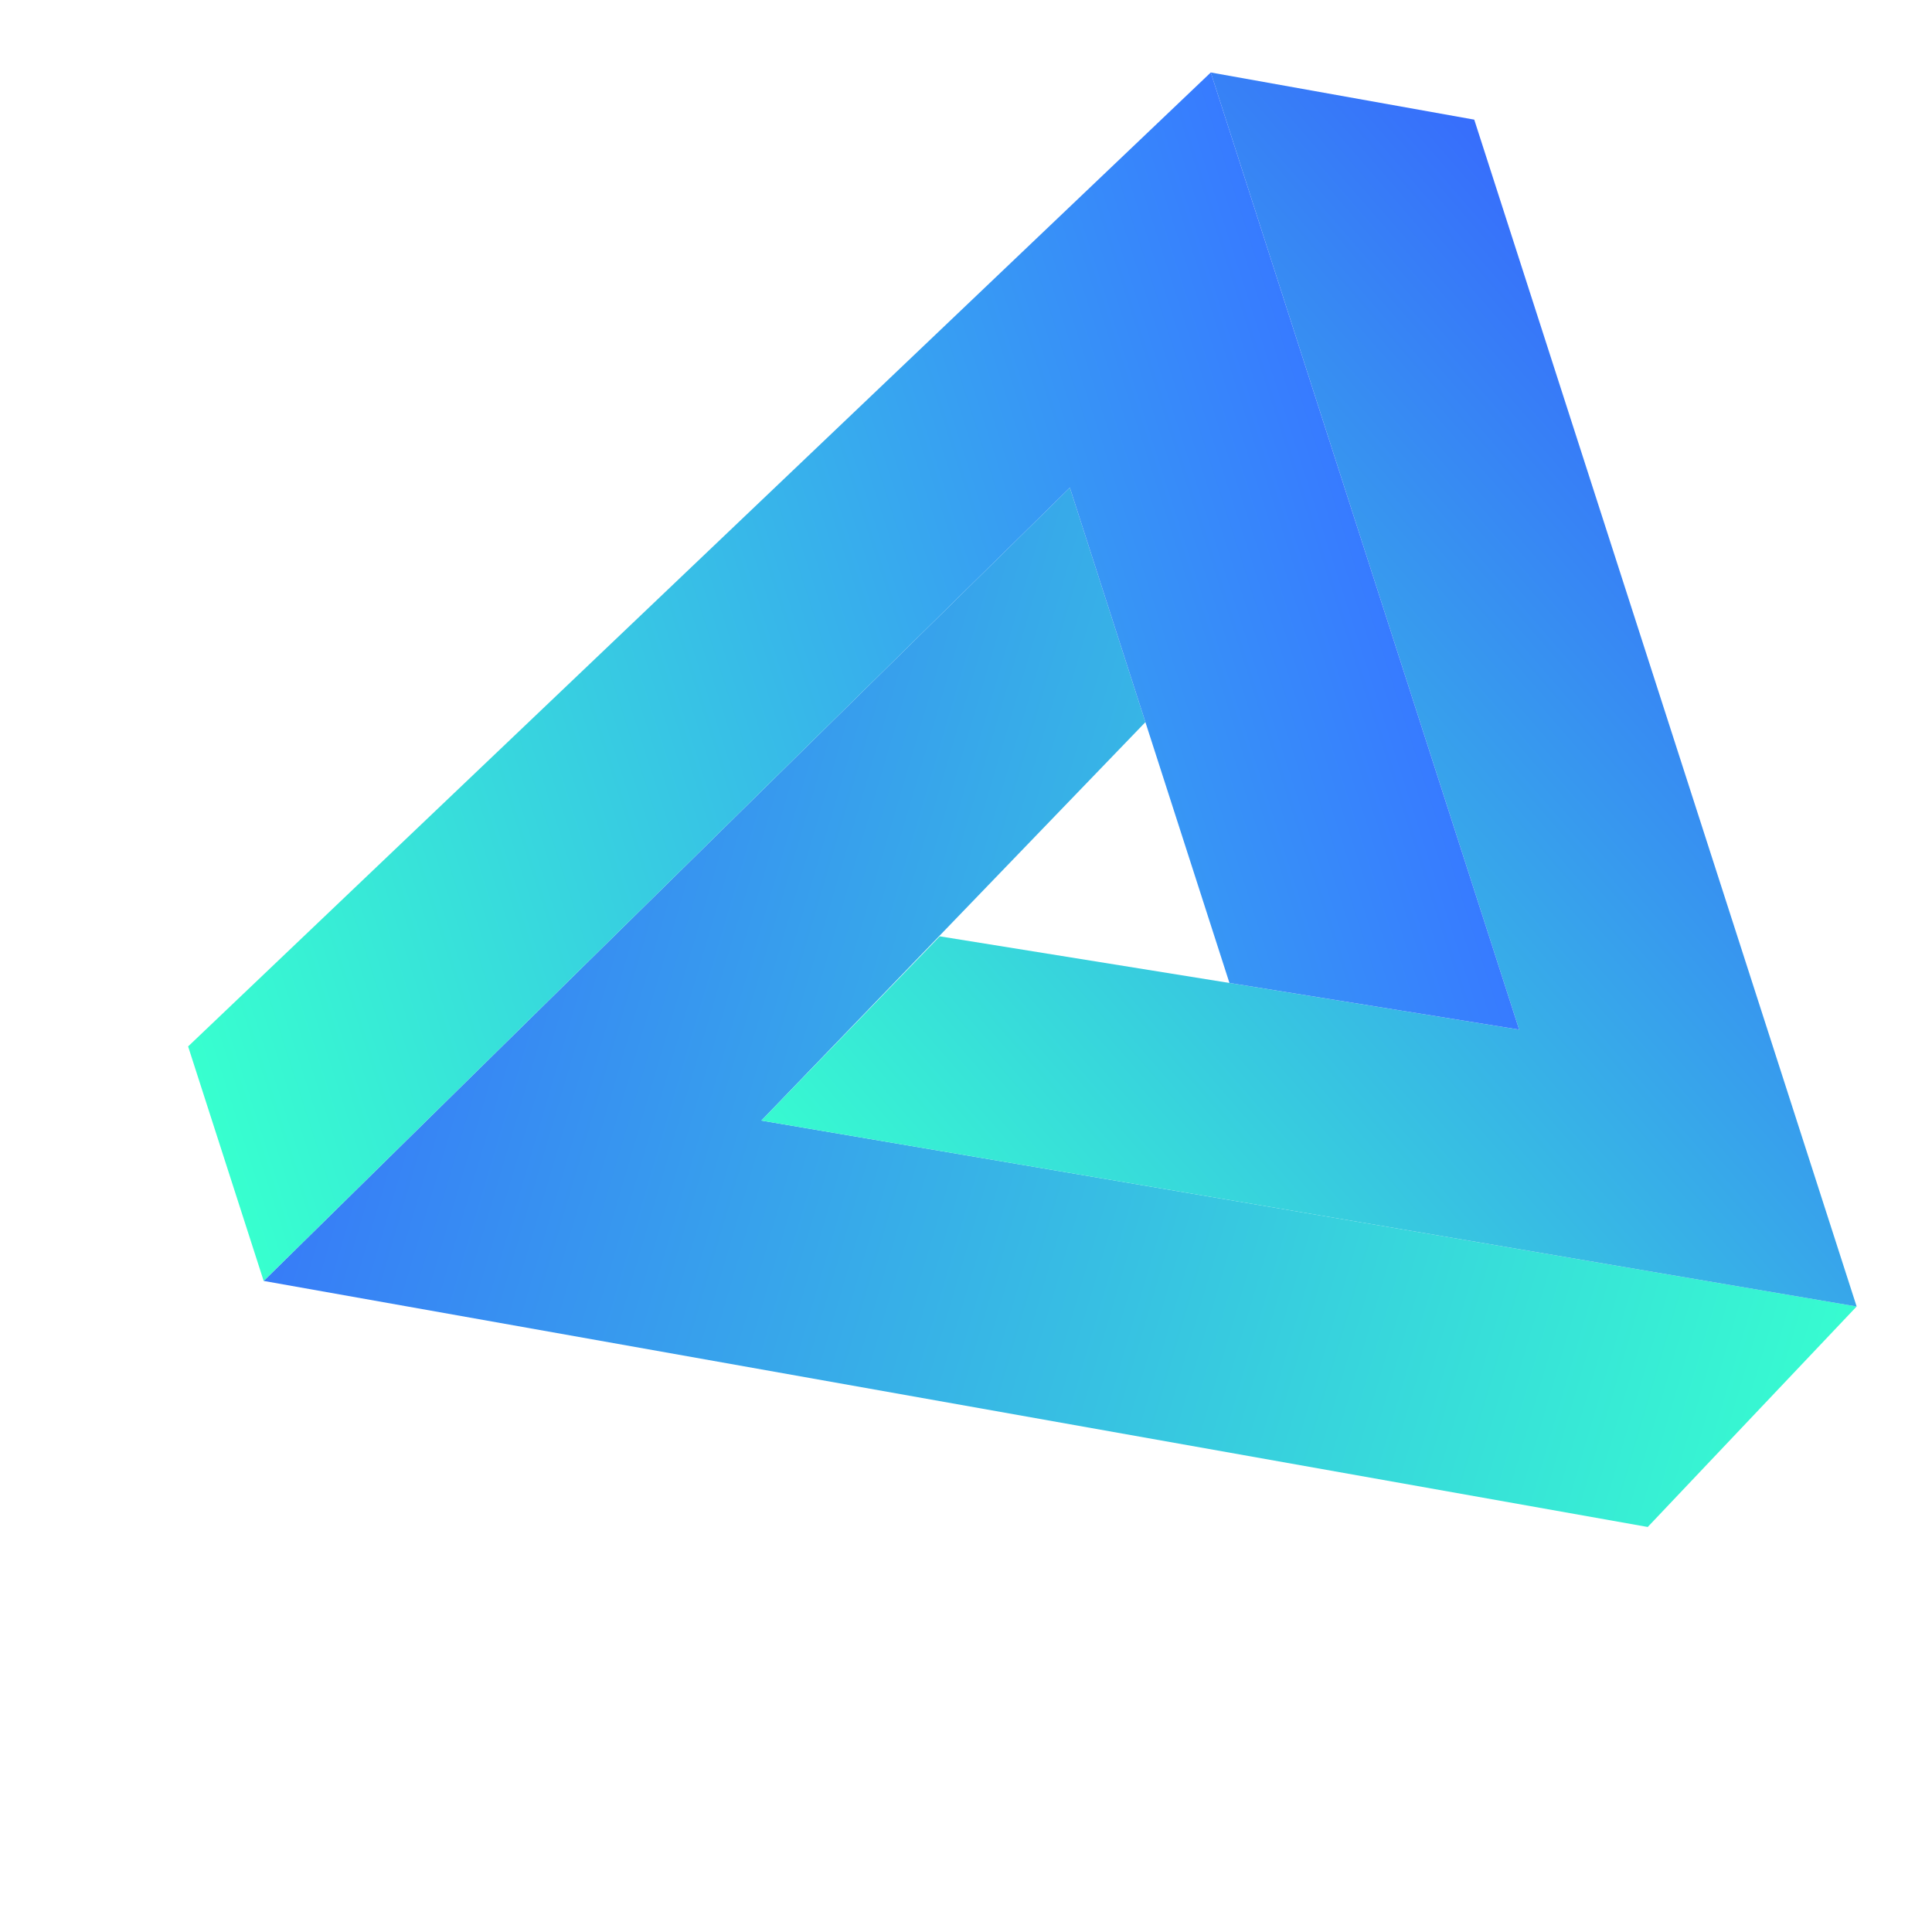
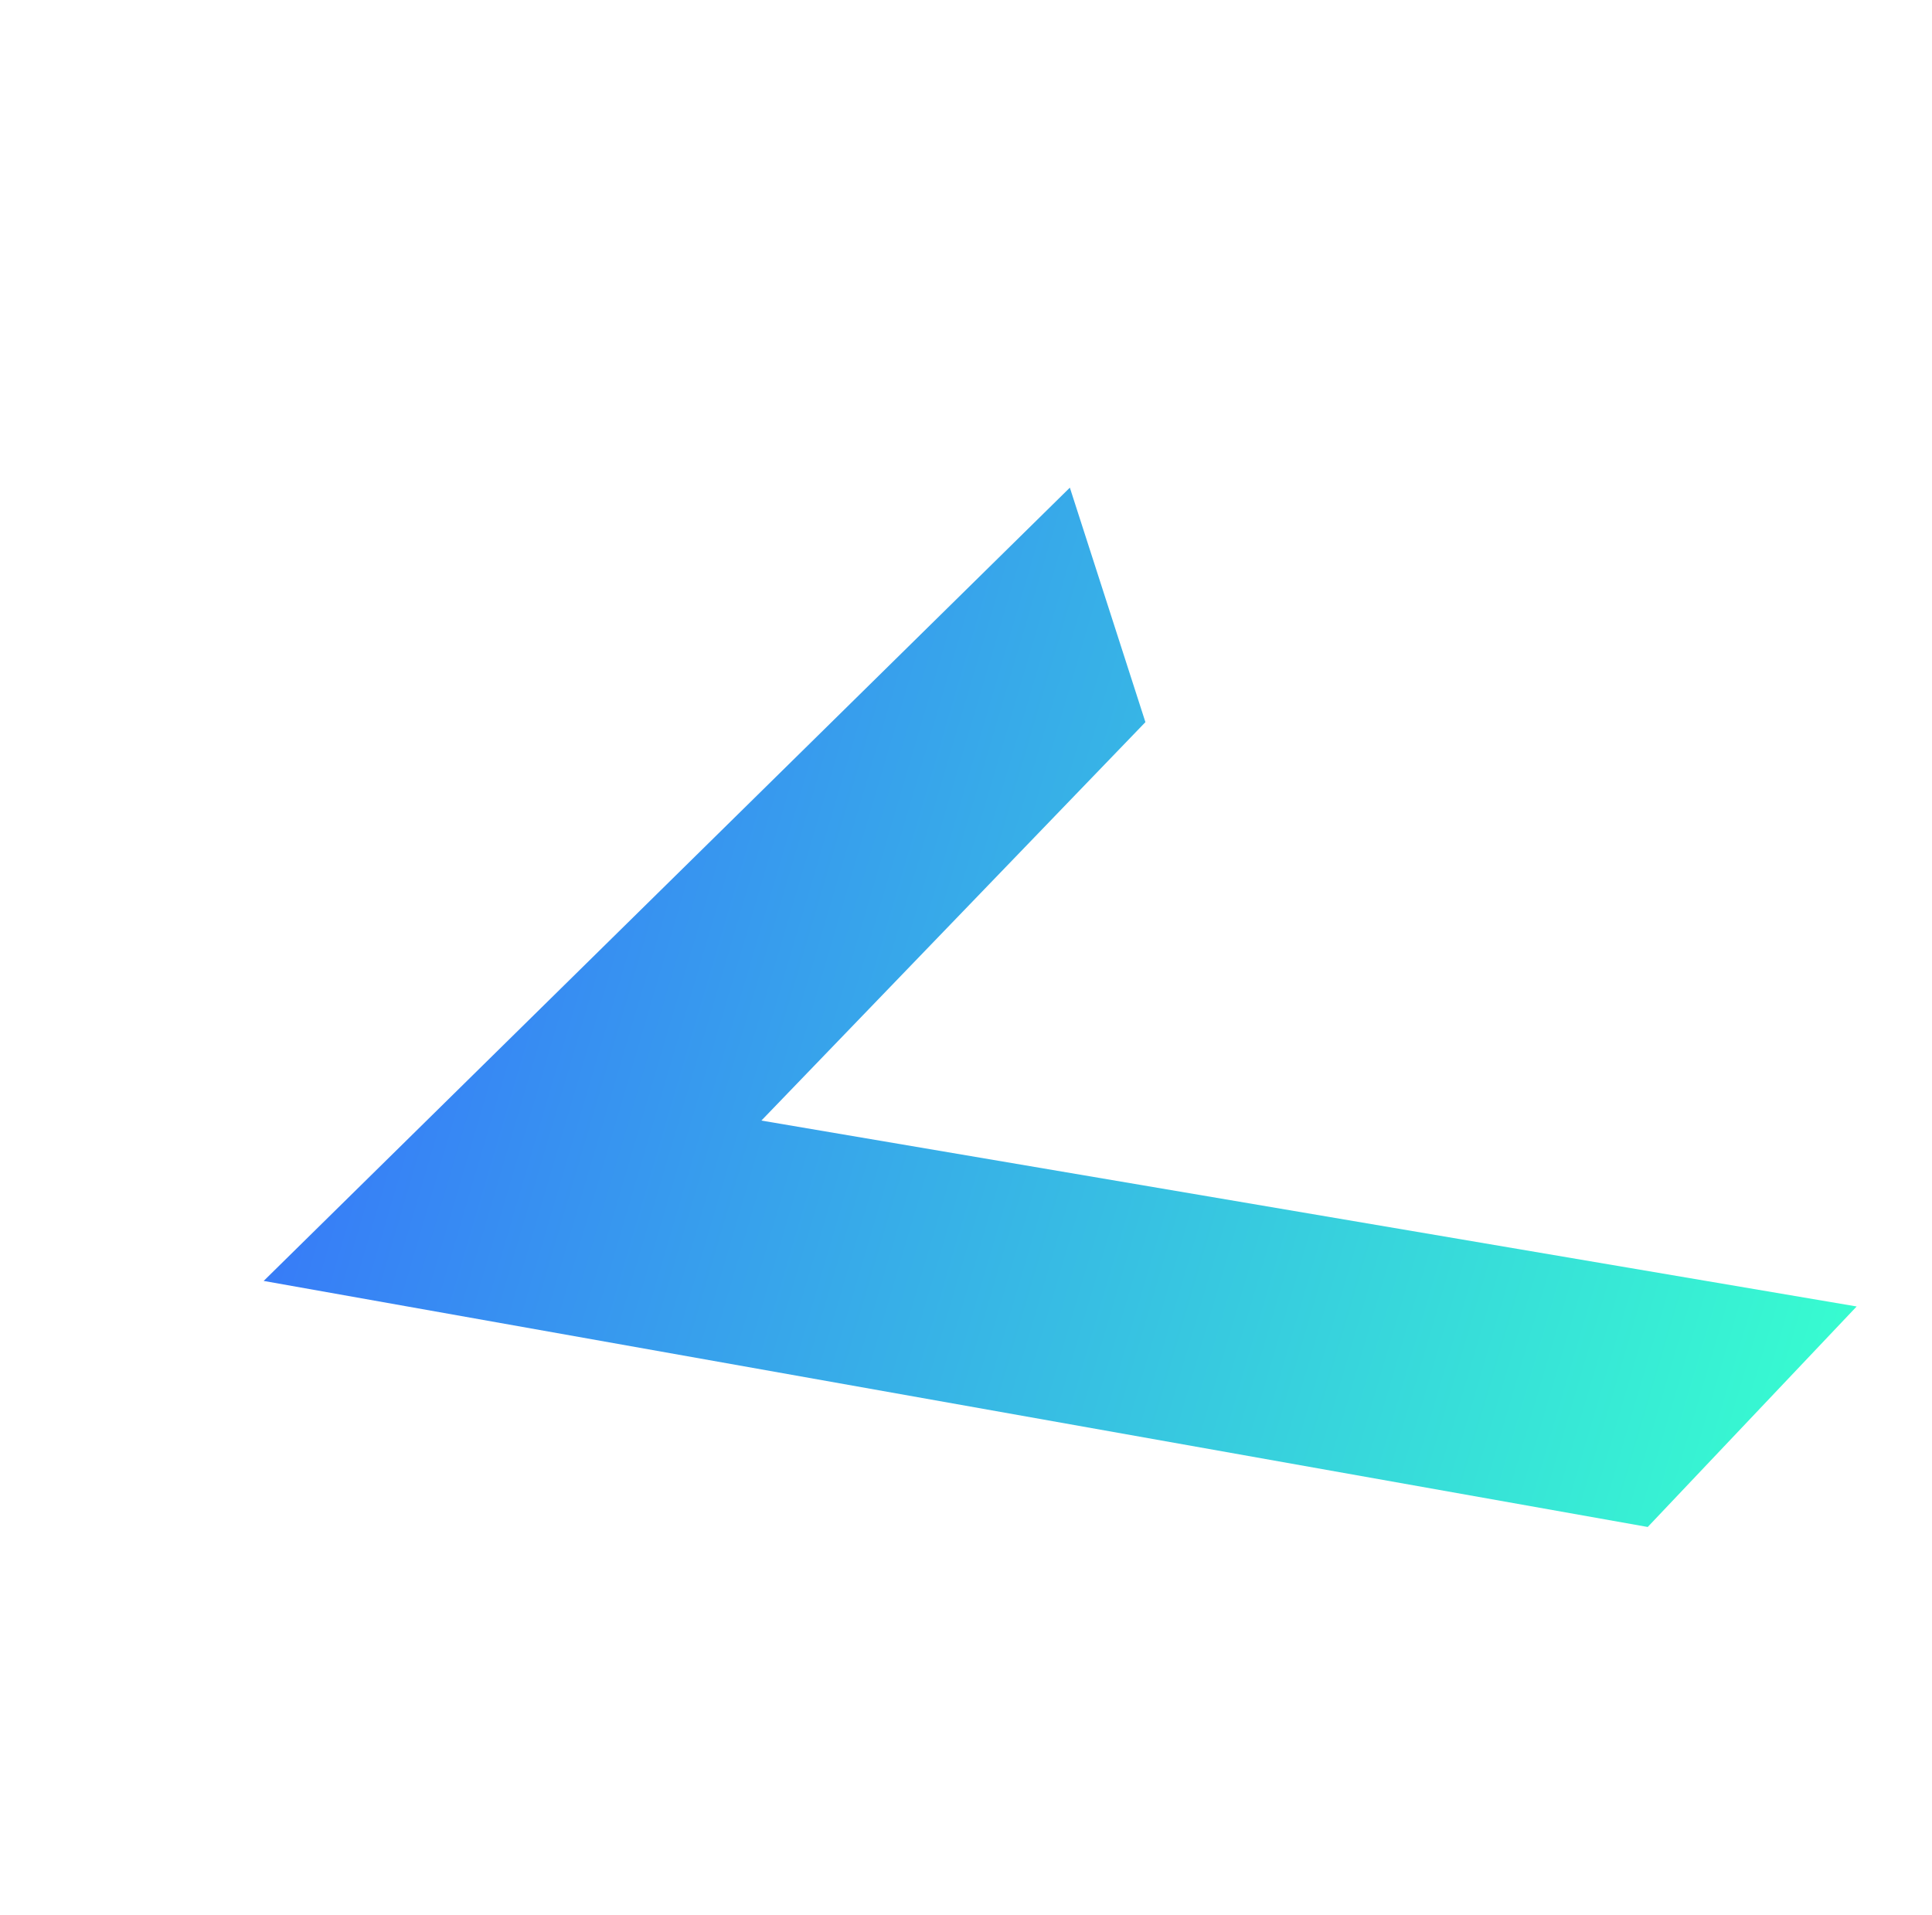
<svg xmlns="http://www.w3.org/2000/svg" width="223" height="221" viewBox="0 0 223 221" fill="none">
  <g filter="url(#filter0_f_310_288)">
    <path d="M214.304 150.799L190.189 176.251L30.435 147.85L123.488 56.286L132.209 83.352L87.883 129.34L214.304 150.799Z" fill="url(#paint0_linear_310_288)" />
-     <path d="M214.302 150.801L87.882 129.342L108.468 108.075L175.348 118.842L139.752 8.366L170.164 13.81L214.302 150.801Z" fill="url(#paint1_linear_310_288)" />
-     <path d="M175.348 118.842L141.908 113.458L123.487 56.287L30.434 147.851L21.713 120.784L139.753 8.365L175.348 118.842Z" fill="url(#paint2_linear_310_288)" />
  </g>
  <defs>
    <filter id="filter0_f_310_288" x="13.713" y="0.365" width="208.59" height="183.886" filterUnits="userSpaceOnUse" color-interpolation-filters="sRGB">
      <feFlood flood-opacity="0" result="BackgroundImageFix" />
      <feBlend mode="normal" in="SourceGraphic" in2="BackgroundImageFix" result="shape" />
      <feGaussianBlur stdDeviation="4" result="effect1_foregroundBlur_310_288" />
    </filter>
    <linearGradient id="paint0_linear_310_288" x1="5.211" y1="110.248" x2="208.694" y2="170.289" gradientUnits="userSpaceOnUse">
      <stop stop-color="#3763FF" />
      <stop offset="1" stop-color="#37FCD0" />
    </linearGradient>
    <linearGradient id="paint1_linear_310_288" x1="230.277" y1="67.914" x2="116.826" y2="166.046" gradientUnits="userSpaceOnUse">
      <stop stop-color="#3763FF" />
      <stop offset="1" stop-color="#37FCD0" />
    </linearGradient>
    <linearGradient id="paint2_linear_310_288" x1="17.798" y1="108.632" x2="157.551" y2="63.603" gradientUnits="userSpaceOnUse">
      <stop stop-color="#37FFCF" />
      <stop offset="1" stop-color="#377BFF" />
    </linearGradient>
  </defs>
</svg>